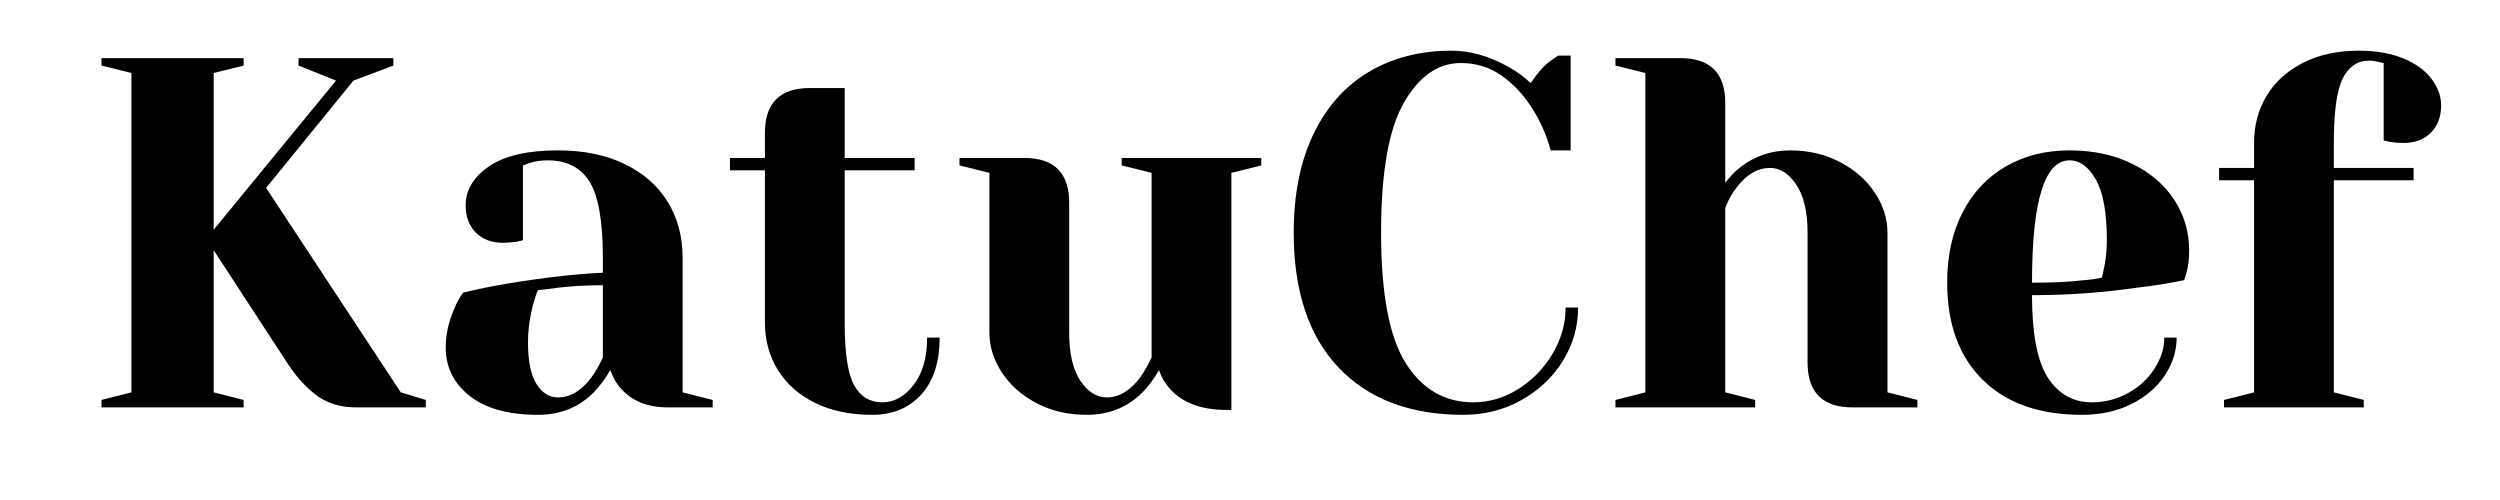
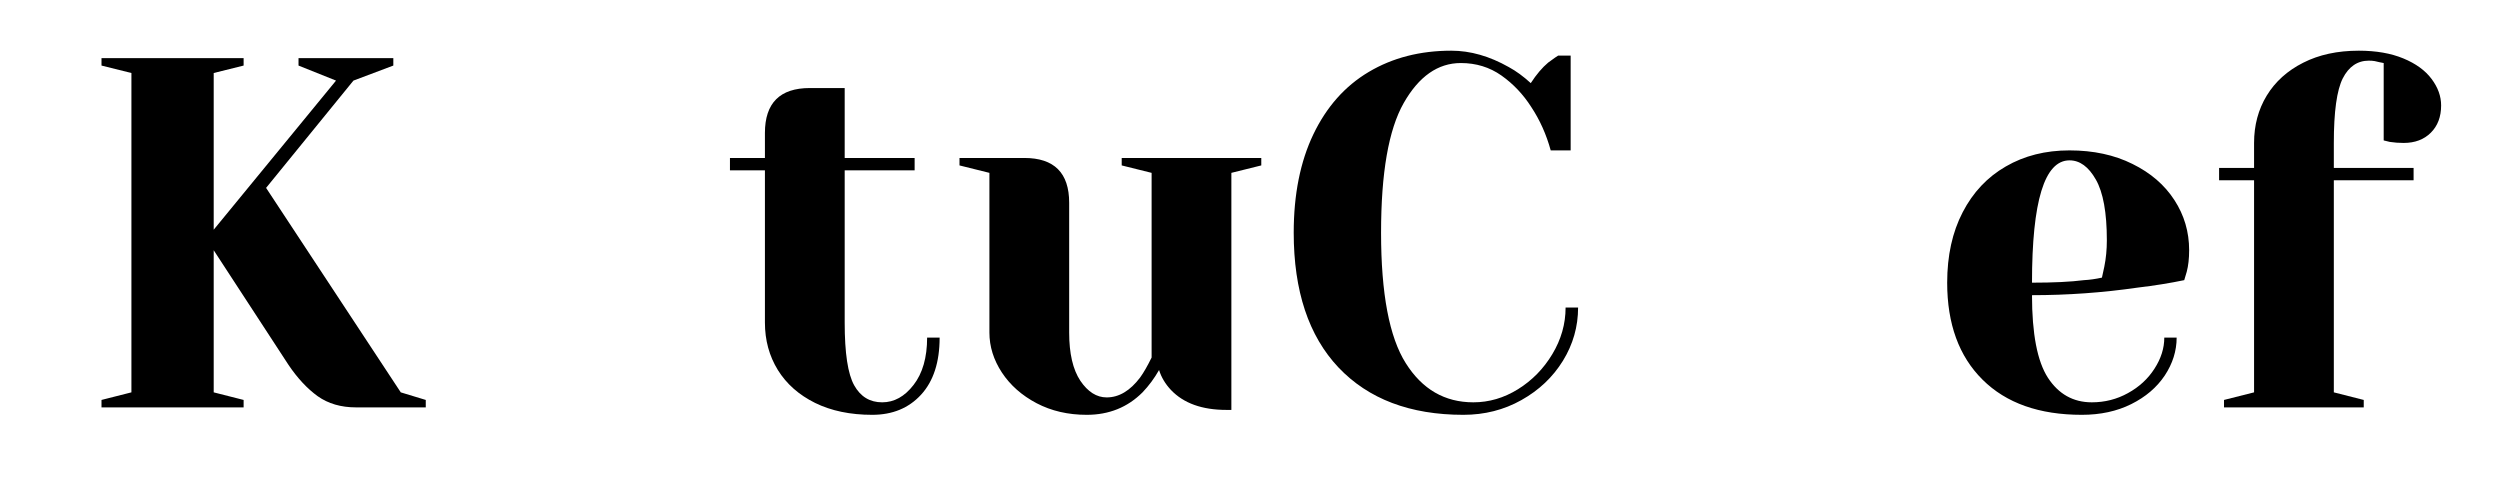
<svg xmlns="http://www.w3.org/2000/svg" width="350" zoomAndPan="magnify" viewBox="0 0 262.5 52.5" height="70" preserveAspectRatio="xMidYMid meet" version="1.0">
  <defs>
    <g />
    <clipPath id="ffa4c5dfab">
      <path d="M 7 0 L 258 0 L 258 52.004 L 7 52.004 Z M 7 0 " clip-rule="nonzero" />
    </clipPath>
    <clipPath id="c6ae2f7683">
      <rect x="0" width="251" y="0" height="53" />
    </clipPath>
  </defs>
  <g clip-path="url(#ffa4c5dfab)">
    <g transform="matrix(1, 0, 0, 1, 7, 0)">
      <g clip-path="url(#c6ae2f7683)">
        <g fill="#000000" fill-opacity="1">
          <g transform="translate(1.033, 42.775)">
            <g>
              <path d="M 2.625 -0.781 L 5.766 -1.578 L 5.766 -35.109 L 2.625 -35.891 L 2.625 -36.672 L 17.547 -36.672 L 17.547 -35.891 L 14.406 -35.109 L 14.406 -18.656 L 27.25 -34.312 L 23.312 -35.891 L 23.312 -36.672 L 33.266 -36.672 L 33.266 -35.891 L 29.078 -34.312 L 19.906 -23.047 L 34.047 -1.578 L 36.672 -0.781 L 36.672 0 L 29.344 0 C 27.77 0 26.43 -0.391 25.328 -1.172 C 24.234 -1.961 23.211 -3.055 22.266 -4.453 L 14.406 -16.5 L 14.406 -1.578 L 17.547 -0.781 L 17.547 0 L 2.625 0 Z M 2.625 -0.781 " />
            </g>
          </g>
        </g>
        <g fill="#000000" fill-opacity="1">
          <g transform="translate(37.175, 42.775)">
            <g>
-               <path d="M 12.312 0.781 C 9.207 0.781 6.816 0.117 5.141 -1.203 C 3.461 -2.535 2.625 -4.227 2.625 -6.281 C 2.625 -7.645 2.922 -8.992 3.516 -10.328 C 3.754 -10.953 4.066 -11.523 4.453 -12.047 C 5.879 -12.398 7.43 -12.719 9.109 -13 C 12.891 -13.625 16.227 -14.004 19.125 -14.141 L 19.125 -15.719 C 19.125 -19.594 18.648 -22.266 17.703 -23.734 C 16.766 -25.203 15.316 -25.938 13.359 -25.938 C 12.629 -25.938 12 -25.848 11.469 -25.672 L 10.734 -25.406 L 10.734 -17.547 L 10.062 -17.391 C 9.5 -17.316 9.023 -17.281 8.641 -17.281 C 7.453 -17.281 6.5 -17.641 5.781 -18.359 C 5.07 -19.078 4.719 -20.031 4.719 -21.219 C 4.719 -22.82 5.531 -24.18 7.156 -25.297 C 8.781 -26.422 11.195 -26.984 14.406 -26.984 C 17.133 -26.984 19.484 -26.5 21.453 -25.531 C 23.422 -24.57 24.922 -23.242 25.953 -21.547 C 26.984 -19.859 27.5 -17.914 27.5 -15.719 L 27.5 -1.578 L 30.656 -0.781 L 30.656 0 L 25.938 0 C 23.844 0 22.219 -0.645 21.062 -1.938 C 20.57 -2.457 20.188 -3.117 19.906 -3.922 C 19.414 -3.055 18.836 -2.273 18.172 -1.578 C 16.609 -0.004 14.656 0.781 12.312 0.781 Z M 14.406 -1.047 C 15.695 -1.047 16.867 -1.742 17.922 -3.141 C 18.305 -3.66 18.707 -4.359 19.125 -5.234 L 19.125 -12.828 C 17.52 -12.828 15.984 -12.742 14.516 -12.578 C 13.43 -12.43 12.695 -12.344 12.312 -12.312 C 12.133 -11.926 11.957 -11.398 11.781 -10.734 C 11.438 -9.41 11.266 -8.102 11.266 -6.812 C 11.266 -4.852 11.562 -3.398 12.156 -2.453 C 12.75 -1.516 13.5 -1.047 14.406 -1.047 Z M 14.406 -1.047 " />
-             </g>
+               </g>
          </g>
        </g>
        <g fill="#000000" fill-opacity="1">
          <g transform="translate(68.864, 42.775)">
            <g>
              <path d="M 15.719 0.781 C 13.414 0.781 11.414 0.363 9.719 -0.469 C 8.02 -1.312 6.719 -2.461 5.812 -3.922 C 4.906 -5.391 4.453 -7.051 4.453 -8.906 L 4.453 -24.891 L 0.781 -24.891 L 0.781 -26.188 L 4.453 -26.188 L 4.453 -28.812 C 4.453 -31.957 6.023 -33.531 9.172 -33.531 L 12.828 -33.531 L 12.828 -26.188 L 20.172 -26.188 L 20.172 -24.891 L 12.828 -24.891 L 12.828 -8.906 C 12.828 -5.695 13.16 -3.5 13.828 -2.312 C 14.492 -1.125 15.473 -0.531 16.766 -0.531 C 18.023 -0.531 19.125 -1.141 20.062 -2.359 C 21.008 -3.578 21.484 -5.234 21.484 -7.328 L 22.797 -7.328 C 22.797 -4.742 22.145 -2.742 20.844 -1.328 C 19.551 0.078 17.844 0.781 15.719 0.781 Z M 15.719 0.781 " />
            </g>
          </g>
        </g>
        <g fill="#000000" fill-opacity="1">
          <g transform="translate(92.435, 42.775)">
            <g>
              <path d="M 14.672 0.781 C 12.711 0.781 10.957 0.375 9.406 -0.438 C 7.852 -1.258 6.641 -2.332 5.766 -3.656 C 4.891 -4.988 4.453 -6.391 4.453 -7.859 L 4.453 -24.625 L 1.312 -25.406 L 1.312 -26.188 L 8.125 -26.188 C 11.258 -26.188 12.828 -24.617 12.828 -21.484 L 12.828 -7.859 C 12.828 -5.66 13.219 -3.973 14 -2.797 C 14.789 -1.629 15.711 -1.047 16.766 -1.047 C 18.055 -1.047 19.227 -1.742 20.281 -3.141 C 20.656 -3.66 21.055 -4.359 21.484 -5.234 L 21.484 -24.625 L 18.344 -25.406 L 18.344 -26.188 L 33 -26.188 L 33 -25.406 L 29.859 -24.625 L 29.859 0.266 L 29.344 0.266 C 26.789 0.266 24.848 -0.43 23.516 -1.828 C 22.922 -2.461 22.504 -3.16 22.266 -3.922 C 21.773 -3.055 21.195 -2.273 20.531 -1.578 C 18.957 -0.004 17.004 0.781 14.672 0.781 Z M 14.672 0.781 " />
            </g>
          </g>
        </g>
        <g fill="#000000" fill-opacity="1">
          <g transform="translate(126.481, 42.775)">
            <g>
              <path d="M 20.172 0.781 C 14.578 0.781 10.207 -0.875 7.062 -4.188 C 3.926 -7.508 2.359 -12.227 2.359 -18.344 C 2.359 -22.352 3.047 -25.797 4.422 -28.672 C 5.805 -31.555 7.742 -33.738 10.234 -35.219 C 12.734 -36.707 15.625 -37.453 18.906 -37.453 C 20.906 -37.453 22.914 -36.879 24.938 -35.734 C 25.707 -35.316 26.477 -34.754 27.25 -34.047 C 27.844 -34.961 28.453 -35.68 29.078 -36.203 C 29.703 -36.66 30.051 -36.906 30.125 -36.938 L 31.438 -36.938 L 31.438 -26.984 L 29.344 -26.984 C 28.883 -28.66 28.203 -30.18 27.297 -31.547 C 26.453 -32.867 25.41 -33.969 24.172 -34.844 C 22.93 -35.719 21.508 -36.156 19.906 -36.156 C 17.5 -36.156 15.5 -34.754 13.906 -31.953 C 12.32 -29.16 11.531 -24.625 11.531 -18.344 C 11.531 -11.945 12.395 -7.379 14.125 -4.641 C 15.852 -1.898 18.219 -0.531 21.219 -0.531 C 22.863 -0.531 24.426 -0.988 25.906 -1.906 C 27.395 -2.832 28.598 -4.062 29.516 -5.594 C 30.441 -7.133 30.906 -8.766 30.906 -10.484 L 32.219 -10.484 C 32.219 -8.484 31.688 -6.617 30.625 -4.891 C 29.562 -3.172 28.109 -1.797 26.266 -0.766 C 24.43 0.266 22.398 0.781 20.172 0.781 Z M 20.172 0.781 " />
            </g>
          </g>
        </g>
        <g fill="#000000" fill-opacity="1">
          <g transform="translate(160.528, 42.775)">
            <g>
-               <path d="M 2.094 -0.781 L 5.234 -1.578 L 5.234 -35.109 L 2.094 -35.891 L 2.094 -36.672 L 8.906 -36.672 C 12.051 -36.672 13.625 -35.098 13.625 -31.953 L 13.625 -23.578 C 14.145 -24.273 14.688 -24.832 15.25 -25.25 C 16.75 -26.406 18.477 -26.984 20.438 -26.984 C 22.383 -26.984 24.133 -26.57 25.688 -25.75 C 27.25 -24.926 28.469 -23.848 29.344 -22.516 C 30.219 -21.191 30.656 -19.801 30.656 -18.344 L 30.656 -1.578 L 33.797 -0.781 L 33.797 0 L 26.984 0 C 23.836 0 22.266 -1.57 22.266 -4.719 L 22.266 -18.344 C 22.266 -20.539 21.867 -22.223 21.078 -23.391 C 20.297 -24.555 19.383 -25.141 18.344 -25.141 C 17.008 -25.141 15.82 -24.441 14.781 -23.047 C 14.32 -22.453 13.938 -21.754 13.625 -20.953 L 13.625 -1.578 L 16.766 -0.781 L 16.766 0 L 2.094 0 Z M 2.094 -0.781 " />
-             </g>
+               </g>
          </g>
        </g>
        <g fill="#000000" fill-opacity="1">
          <g transform="translate(195.36, 42.775)">
            <g>
              <path d="M 16.234 0.781 C 11.766 0.781 8.289 -0.445 5.812 -2.906 C 3.332 -5.363 2.094 -8.758 2.094 -13.094 C 2.094 -15.926 2.633 -18.391 3.719 -20.484 C 4.801 -22.578 6.312 -24.18 8.25 -25.297 C 10.188 -26.422 12.414 -26.984 14.938 -26.984 C 17.445 -26.984 19.648 -26.508 21.547 -25.562 C 23.453 -24.625 24.922 -23.359 25.953 -21.766 C 26.984 -20.18 27.5 -18.426 27.5 -16.5 C 27.5 -15.625 27.414 -14.875 27.25 -14.25 L 26.984 -13.359 C 25.484 -13.047 23.859 -12.785 22.109 -12.578 C 18.441 -12.047 14.738 -11.781 11 -11.781 C 11 -7.727 11.555 -4.836 12.672 -3.109 C 13.797 -1.391 15.332 -0.531 17.281 -0.531 C 18.645 -0.531 19.91 -0.852 21.078 -1.5 C 22.254 -2.145 23.18 -3 23.859 -4.062 C 24.547 -5.125 24.891 -6.211 24.891 -7.328 L 26.188 -7.328 C 26.188 -5.93 25.77 -4.602 24.938 -3.344 C 24.102 -2.094 22.93 -1.094 21.422 -0.344 C 19.922 0.406 18.191 0.781 16.234 0.781 Z M 11 -13.094 C 13.238 -13.094 15.055 -13.18 16.453 -13.359 C 17.047 -13.391 17.676 -13.477 18.344 -13.625 C 18.375 -13.801 18.457 -14.188 18.594 -14.781 C 18.77 -15.645 18.859 -16.566 18.859 -17.547 C 18.859 -20.453 18.473 -22.578 17.703 -23.922 C 16.941 -25.266 16.02 -25.938 14.938 -25.938 C 12.312 -25.938 11 -21.656 11 -13.094 Z M 11 -13.094 " />
            </g>
          </g>
        </g>
        <g fill="#000000" fill-opacity="1">
          <g transform="translate(224.693, 42.775)">
            <g>
              <path d="M 1.828 -0.781 L 4.984 -1.578 L 4.984 -23.844 L 1.312 -23.844 L 1.312 -25.141 L 4.984 -25.141 L 4.984 -27.766 C 4.984 -29.617 5.426 -31.273 6.312 -32.734 C 7.207 -34.203 8.484 -35.352 10.141 -36.188 C 11.797 -37.031 13.742 -37.453 15.984 -37.453 C 17.797 -37.453 19.352 -37.18 20.656 -36.641 C 21.969 -36.098 22.957 -35.379 23.625 -34.484 C 24.289 -33.598 24.625 -32.672 24.625 -31.703 C 24.625 -30.516 24.266 -29.562 23.547 -28.844 C 22.828 -28.125 21.875 -27.766 20.688 -27.766 C 20.195 -27.766 19.711 -27.801 19.234 -27.875 L 18.594 -28.031 L 18.594 -36.156 L 18.125 -36.25 C 17.988 -36.289 17.832 -36.328 17.656 -36.359 C 17.477 -36.391 17.27 -36.406 17.031 -36.406 C 15.844 -36.406 14.93 -35.785 14.297 -34.547 C 13.672 -33.305 13.359 -31.047 13.359 -27.766 L 13.359 -25.141 L 21.734 -25.141 L 21.734 -23.844 L 13.359 -23.844 L 13.359 -1.578 L 16.5 -0.781 L 16.5 0 L 1.828 0 Z M 1.828 -0.781 " />
            </g>
          </g>
        </g>
      </g>
    </g>
  </g>
</svg>